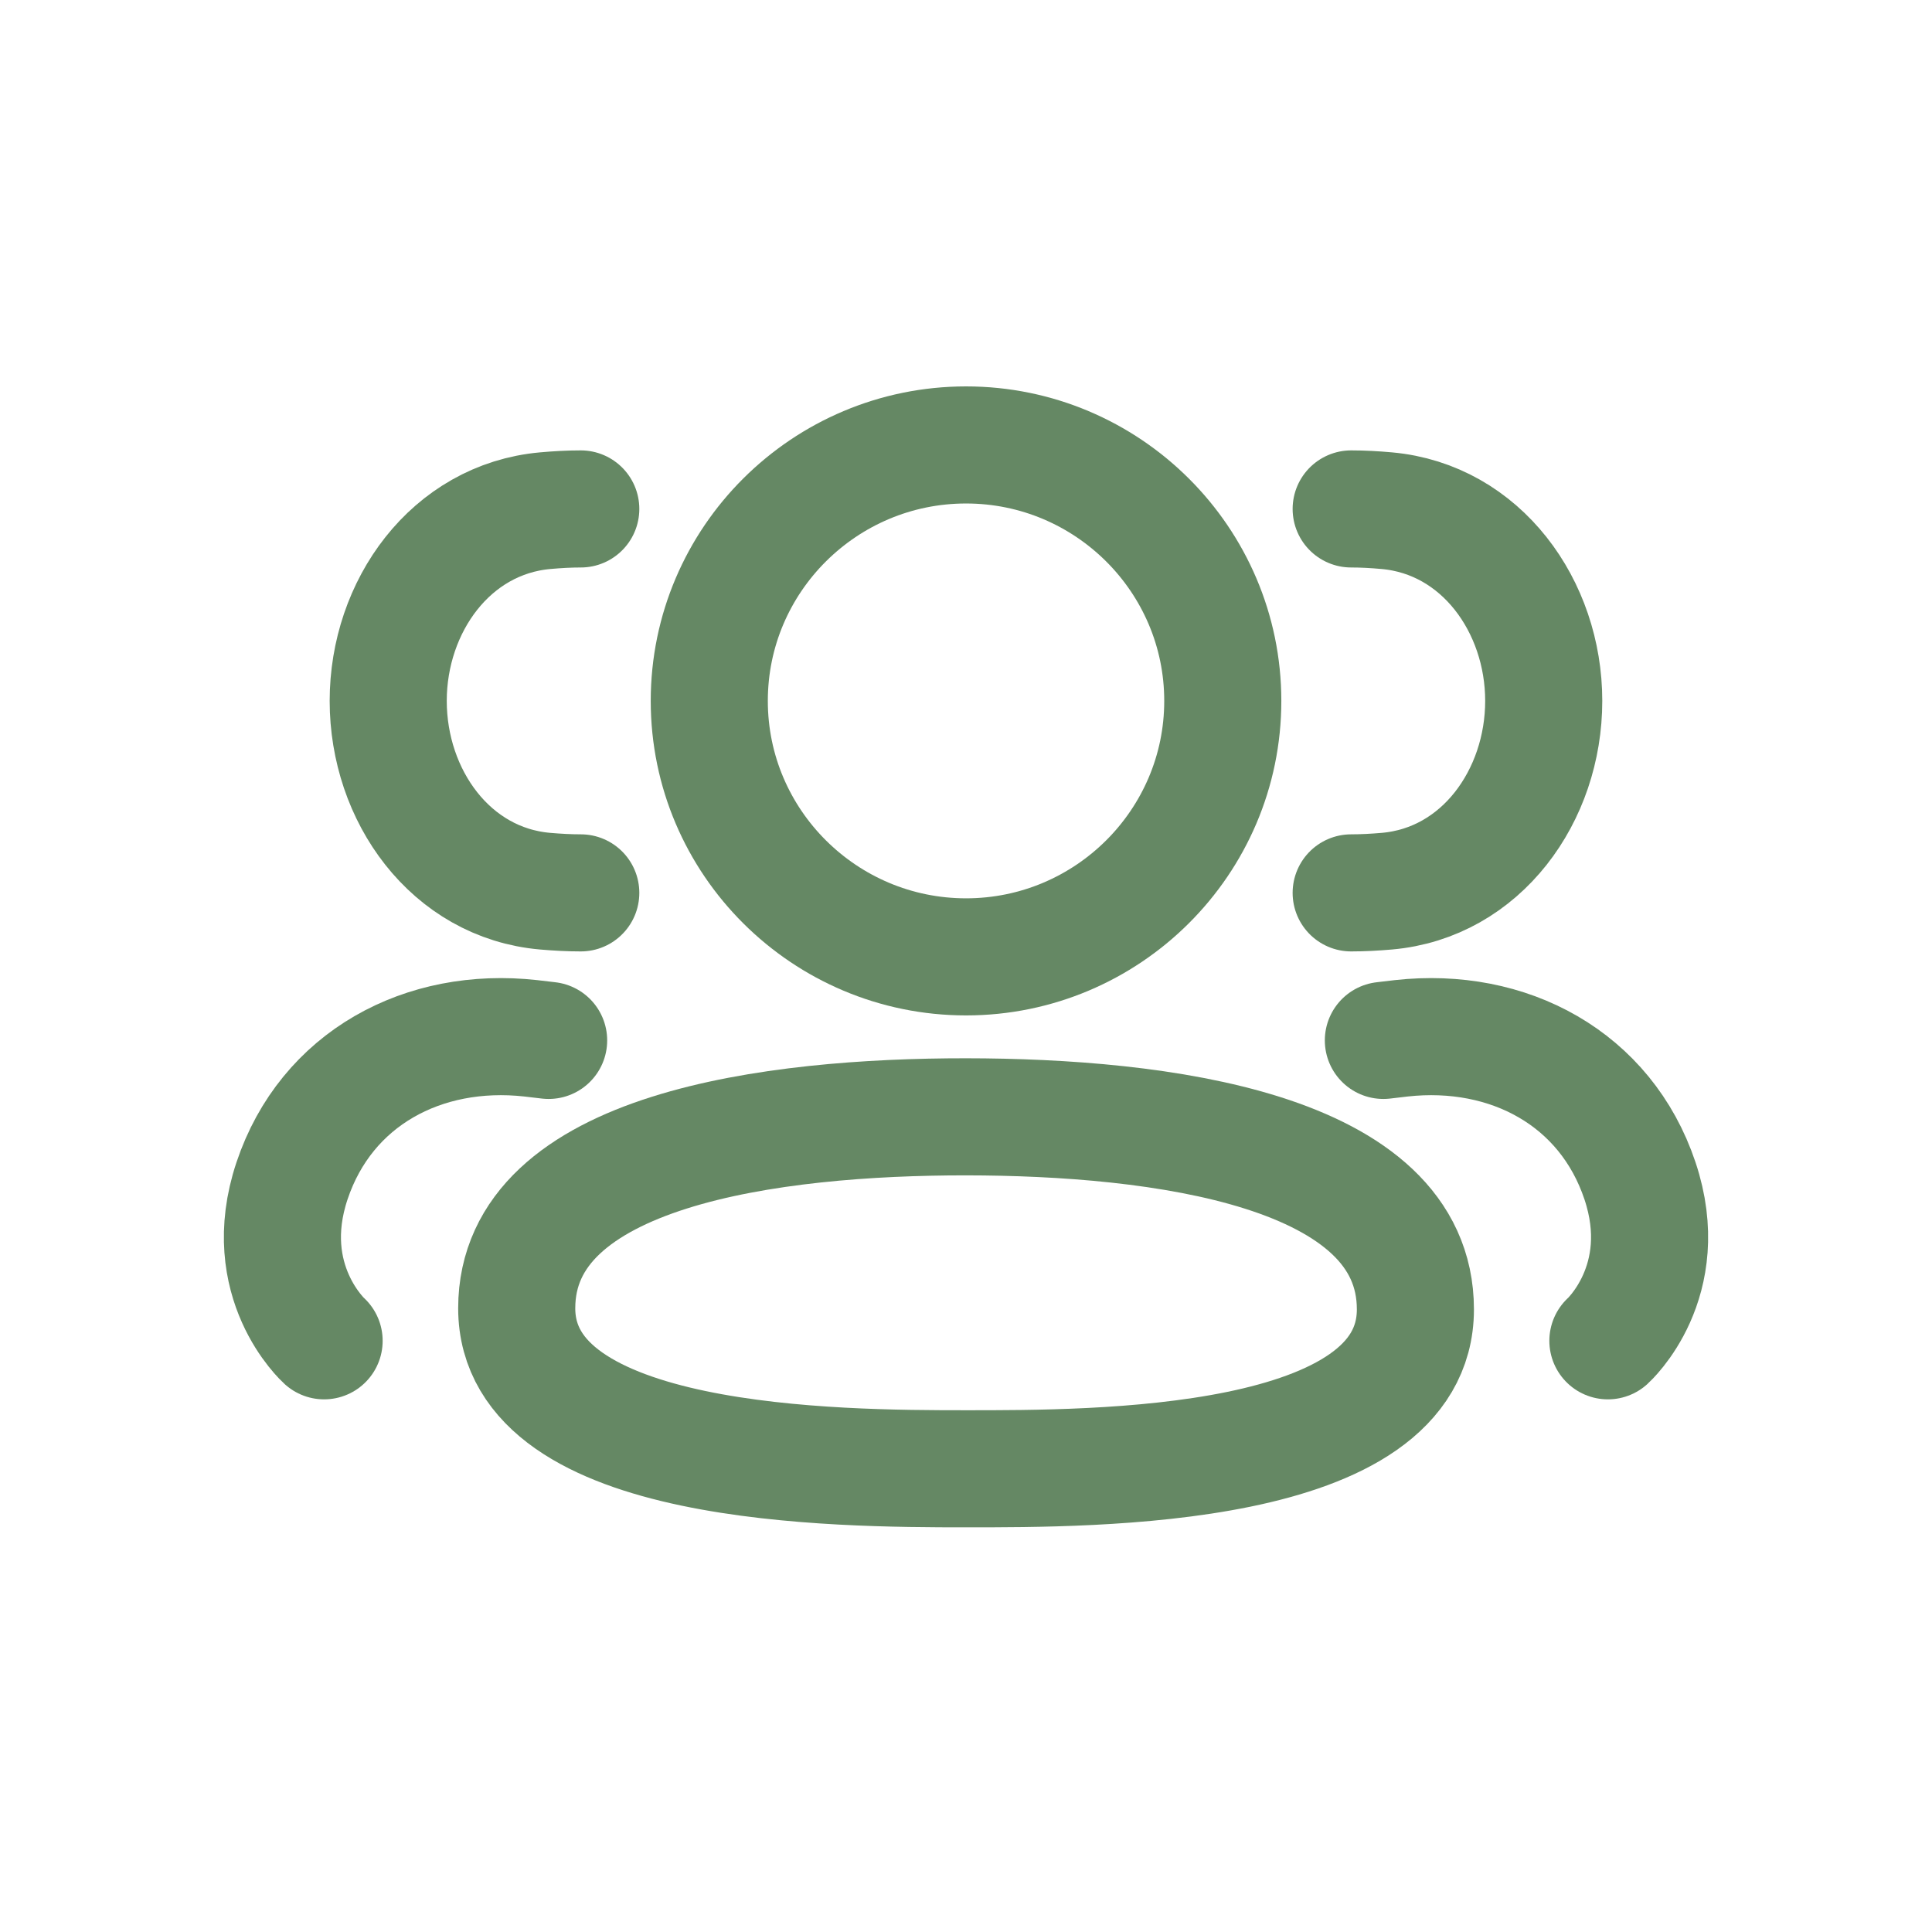
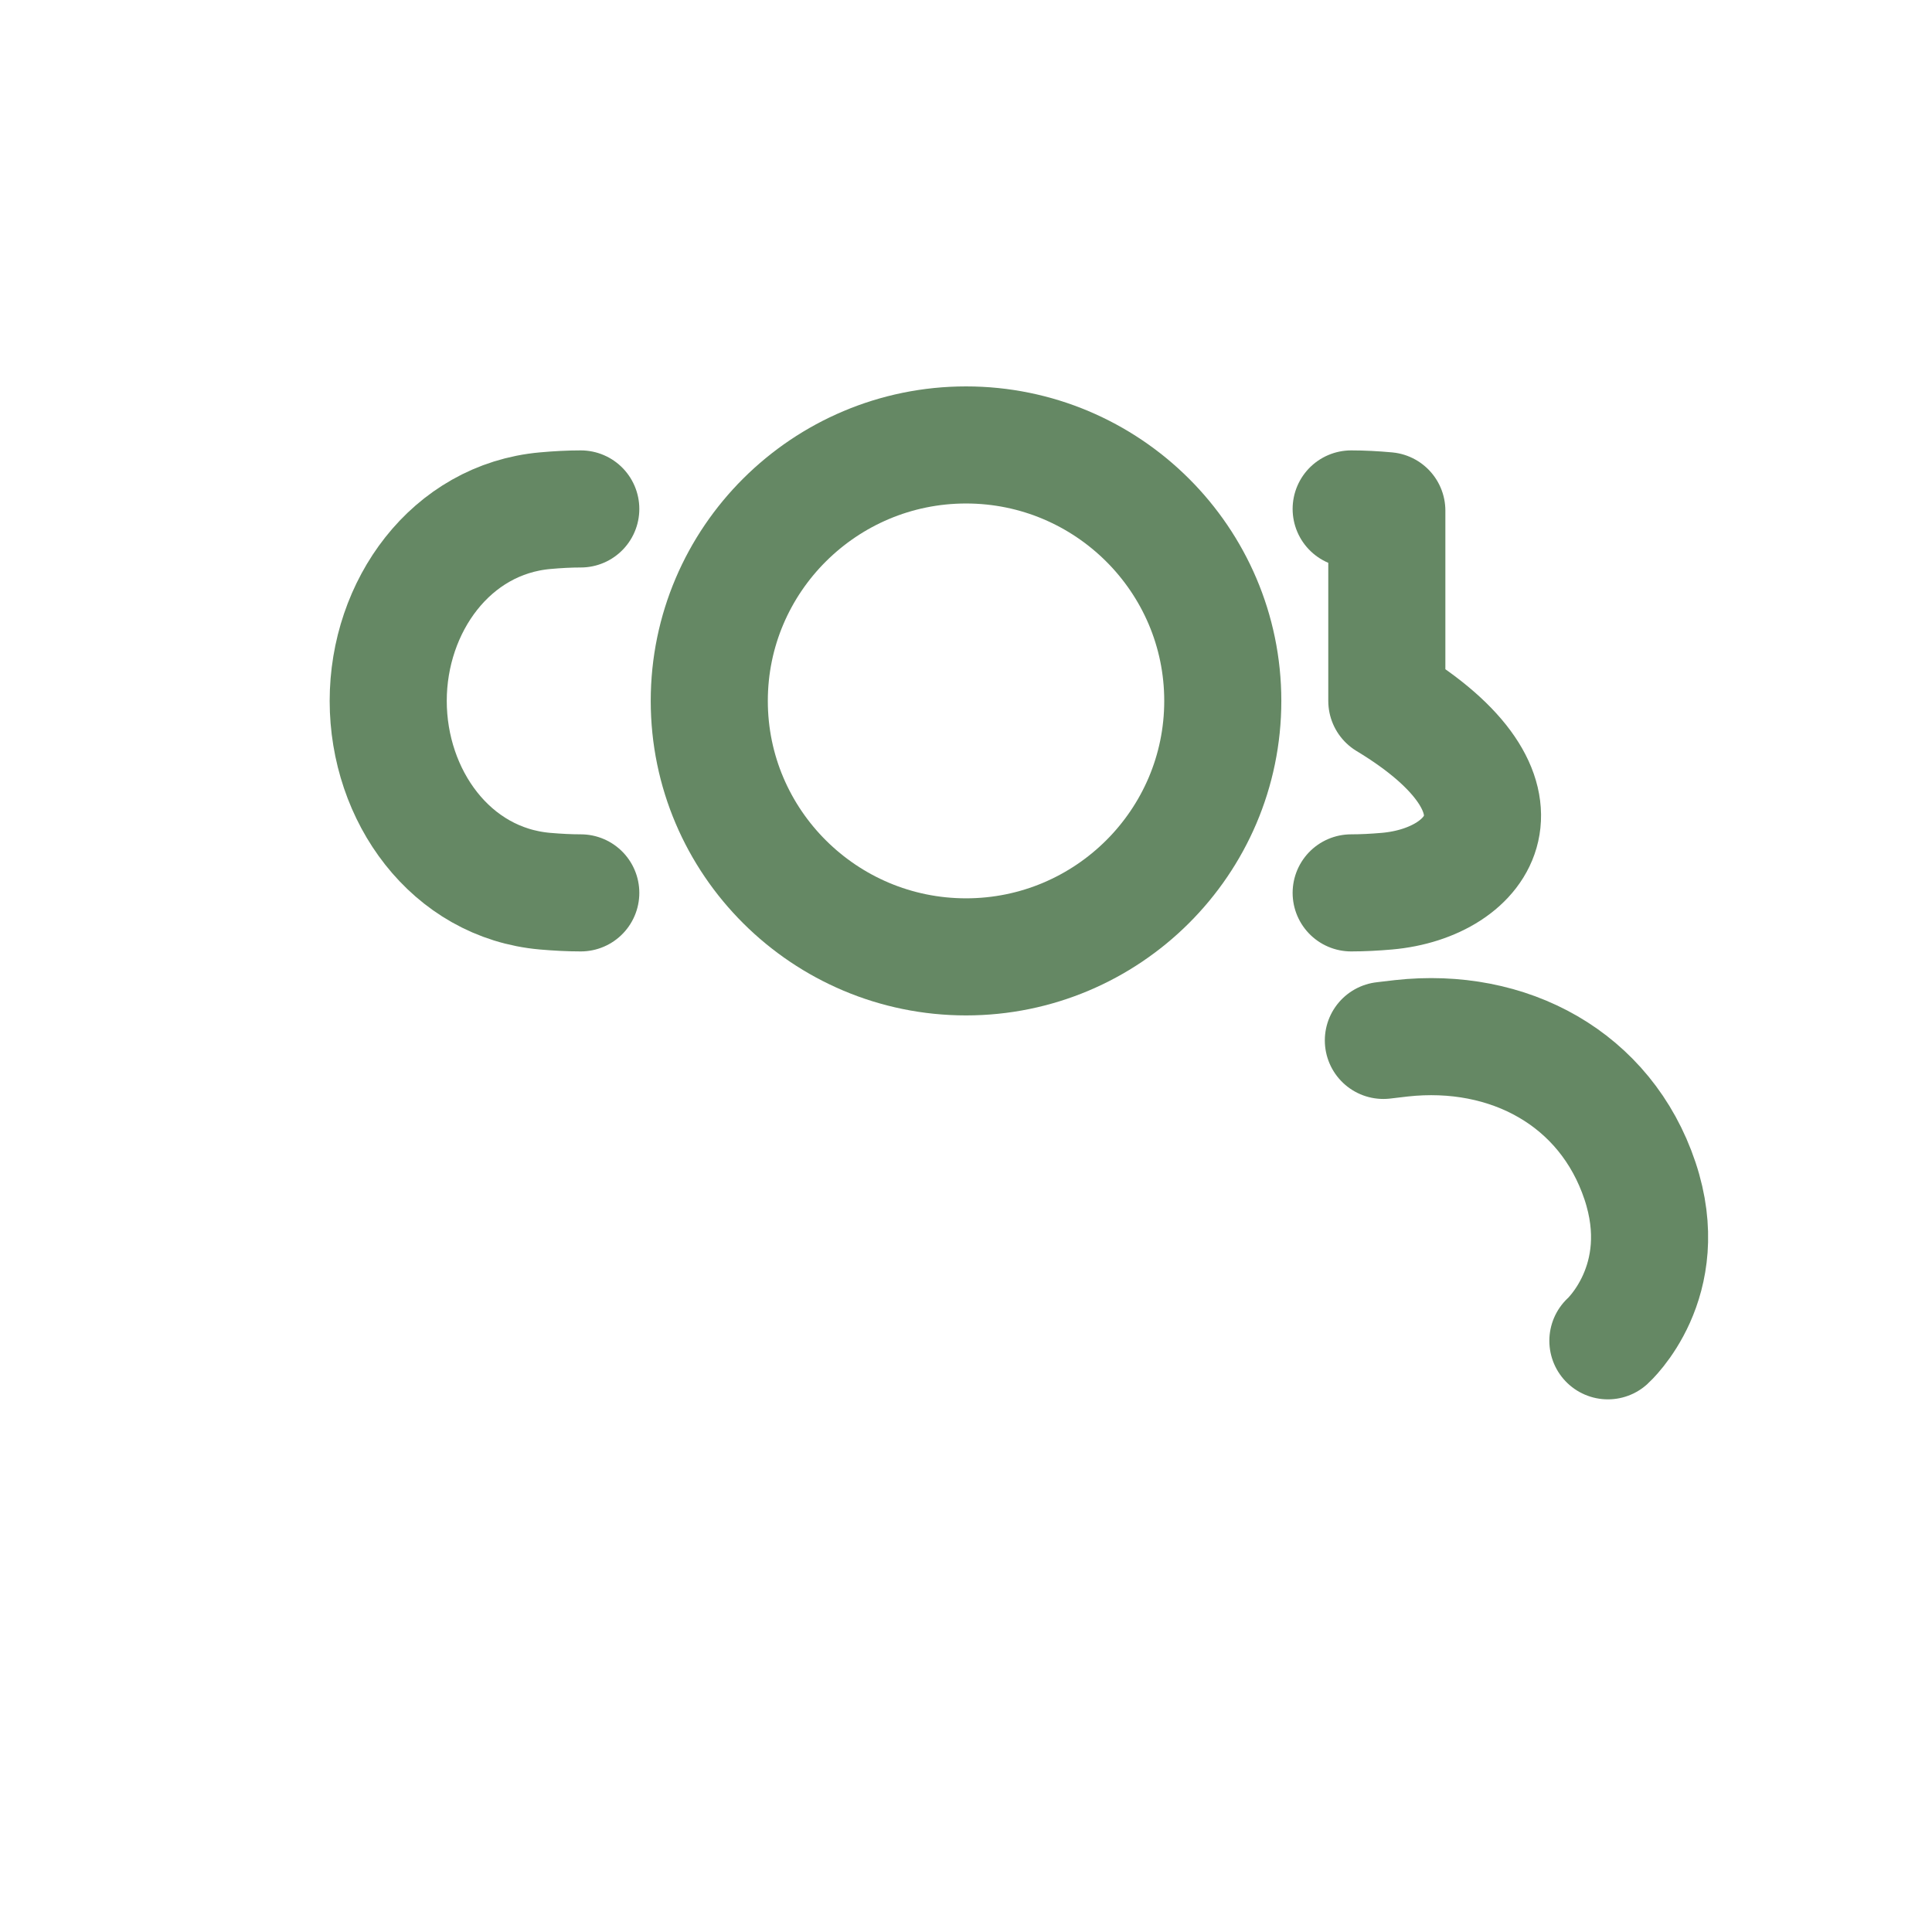
<svg xmlns="http://www.w3.org/2000/svg" width="33" height="33" viewBox="0 0 33 33" fill="none">
  <g clip-path="url(#clip0_1004_2566)">
    <path d="M16.501 7.6C18.915 7.6 20.886 9.557 20.886 11.972C20.886 14.387 18.915 16.344 16.501 16.344C14.086 16.344 12.115 14.387 12.115 11.972C12.115 9.557 14.086 7.6 16.501 7.6Z" stroke="#658864" stroke-width="2" stroke-linejoin="round" />
-     <path fill-rule="evenodd" clip-rule="evenodd" d="M16.501 19.076C13.212 19.074 8.826 19.623 8.826 22.346C8.826 25.068 14.309 25.088 16.501 25.088C18.694 25.088 24.176 25.107 24.176 22.365C24.176 19.623 19.79 19.079 16.501 19.076Z" stroke="#658864" stroke-width="2" stroke-linecap="round" stroke-linejoin="round" />
-     <path d="M23.079 8.693C23.273 8.693 23.479 8.704 23.688 8.723C25.299 8.868 26.368 10.355 26.368 11.972V11.972V11.972C26.368 13.591 25.302 15.081 23.689 15.222C23.481 15.24 23.276 15.251 23.079 15.251" stroke="#658864" stroke-width="2" stroke-linecap="round" stroke-linejoin="round" />
+     <path d="M23.079 8.693C23.273 8.693 23.479 8.704 23.688 8.723V11.972V11.972C26.368 13.591 25.302 15.081 23.689 15.222C23.481 15.24 23.276 15.251 23.079 15.251" stroke="#658864" stroke-width="2" stroke-linecap="round" stroke-linejoin="round" />
    <path d="M27.464 22.902C27.464 22.902 28.588 21.892 28.012 20.169V20.169C27.427 18.421 25.767 17.532 23.935 17.735C23.837 17.746 23.735 17.758 23.629 17.771" stroke="#658864" stroke-width="2" stroke-linecap="round" stroke-linejoin="round" />
    <path d="M9.92 8.693C9.726 8.693 9.52 8.704 9.311 8.723C7.7 8.868 6.631 10.355 6.631 11.972V11.972V11.972C6.631 13.591 7.697 15.081 9.31 15.222C9.518 15.24 9.724 15.251 9.92 15.251" stroke="#658864" stroke-width="2" stroke-linecap="round" stroke-linejoin="round" />
-     <path d="M5.536 22.902C5.536 22.902 4.412 21.892 4.988 20.169V20.169C5.573 18.421 7.232 17.532 9.065 17.735C9.163 17.746 9.265 17.758 9.371 17.771" stroke="#658864" stroke-width="2" stroke-linecap="round" stroke-linejoin="round" />
  </g>
  <defs>
    <clipPath id="clip0_1004_2566">
      <rect width="32" height="32" fill="white" transform="translate(0.5 0.6)" />
    </clipPath>
  </defs>
</svg>